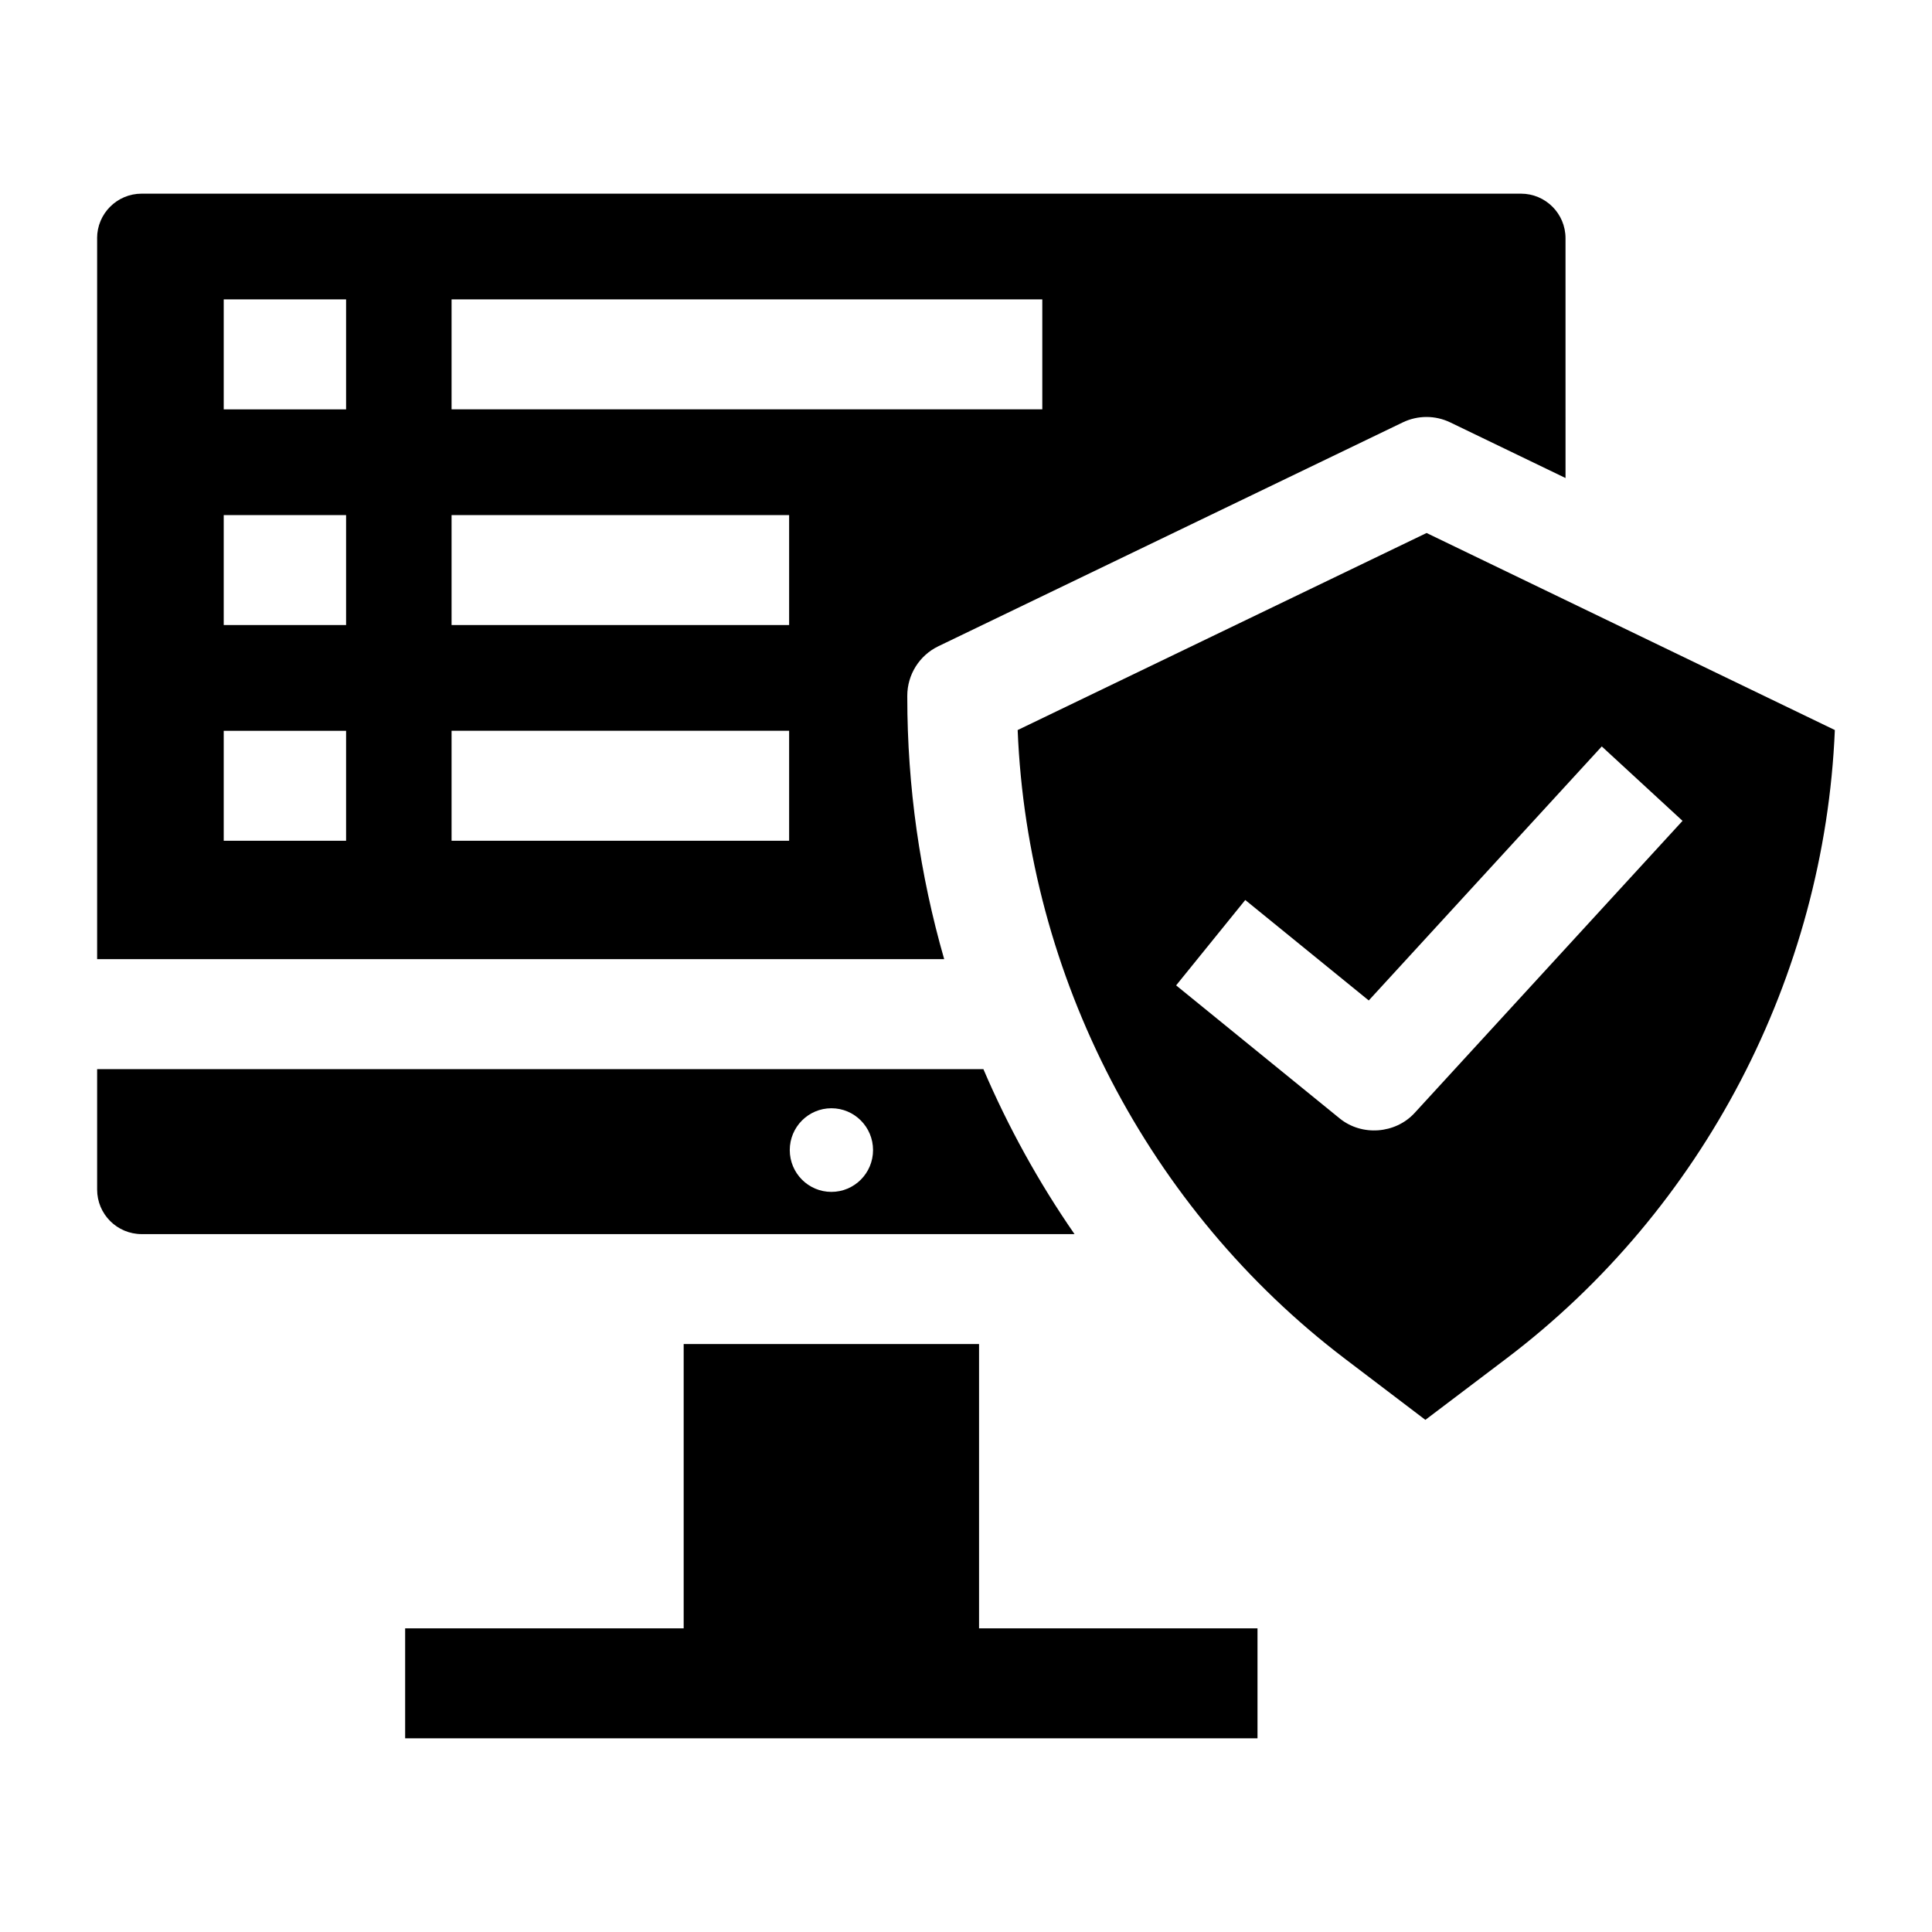
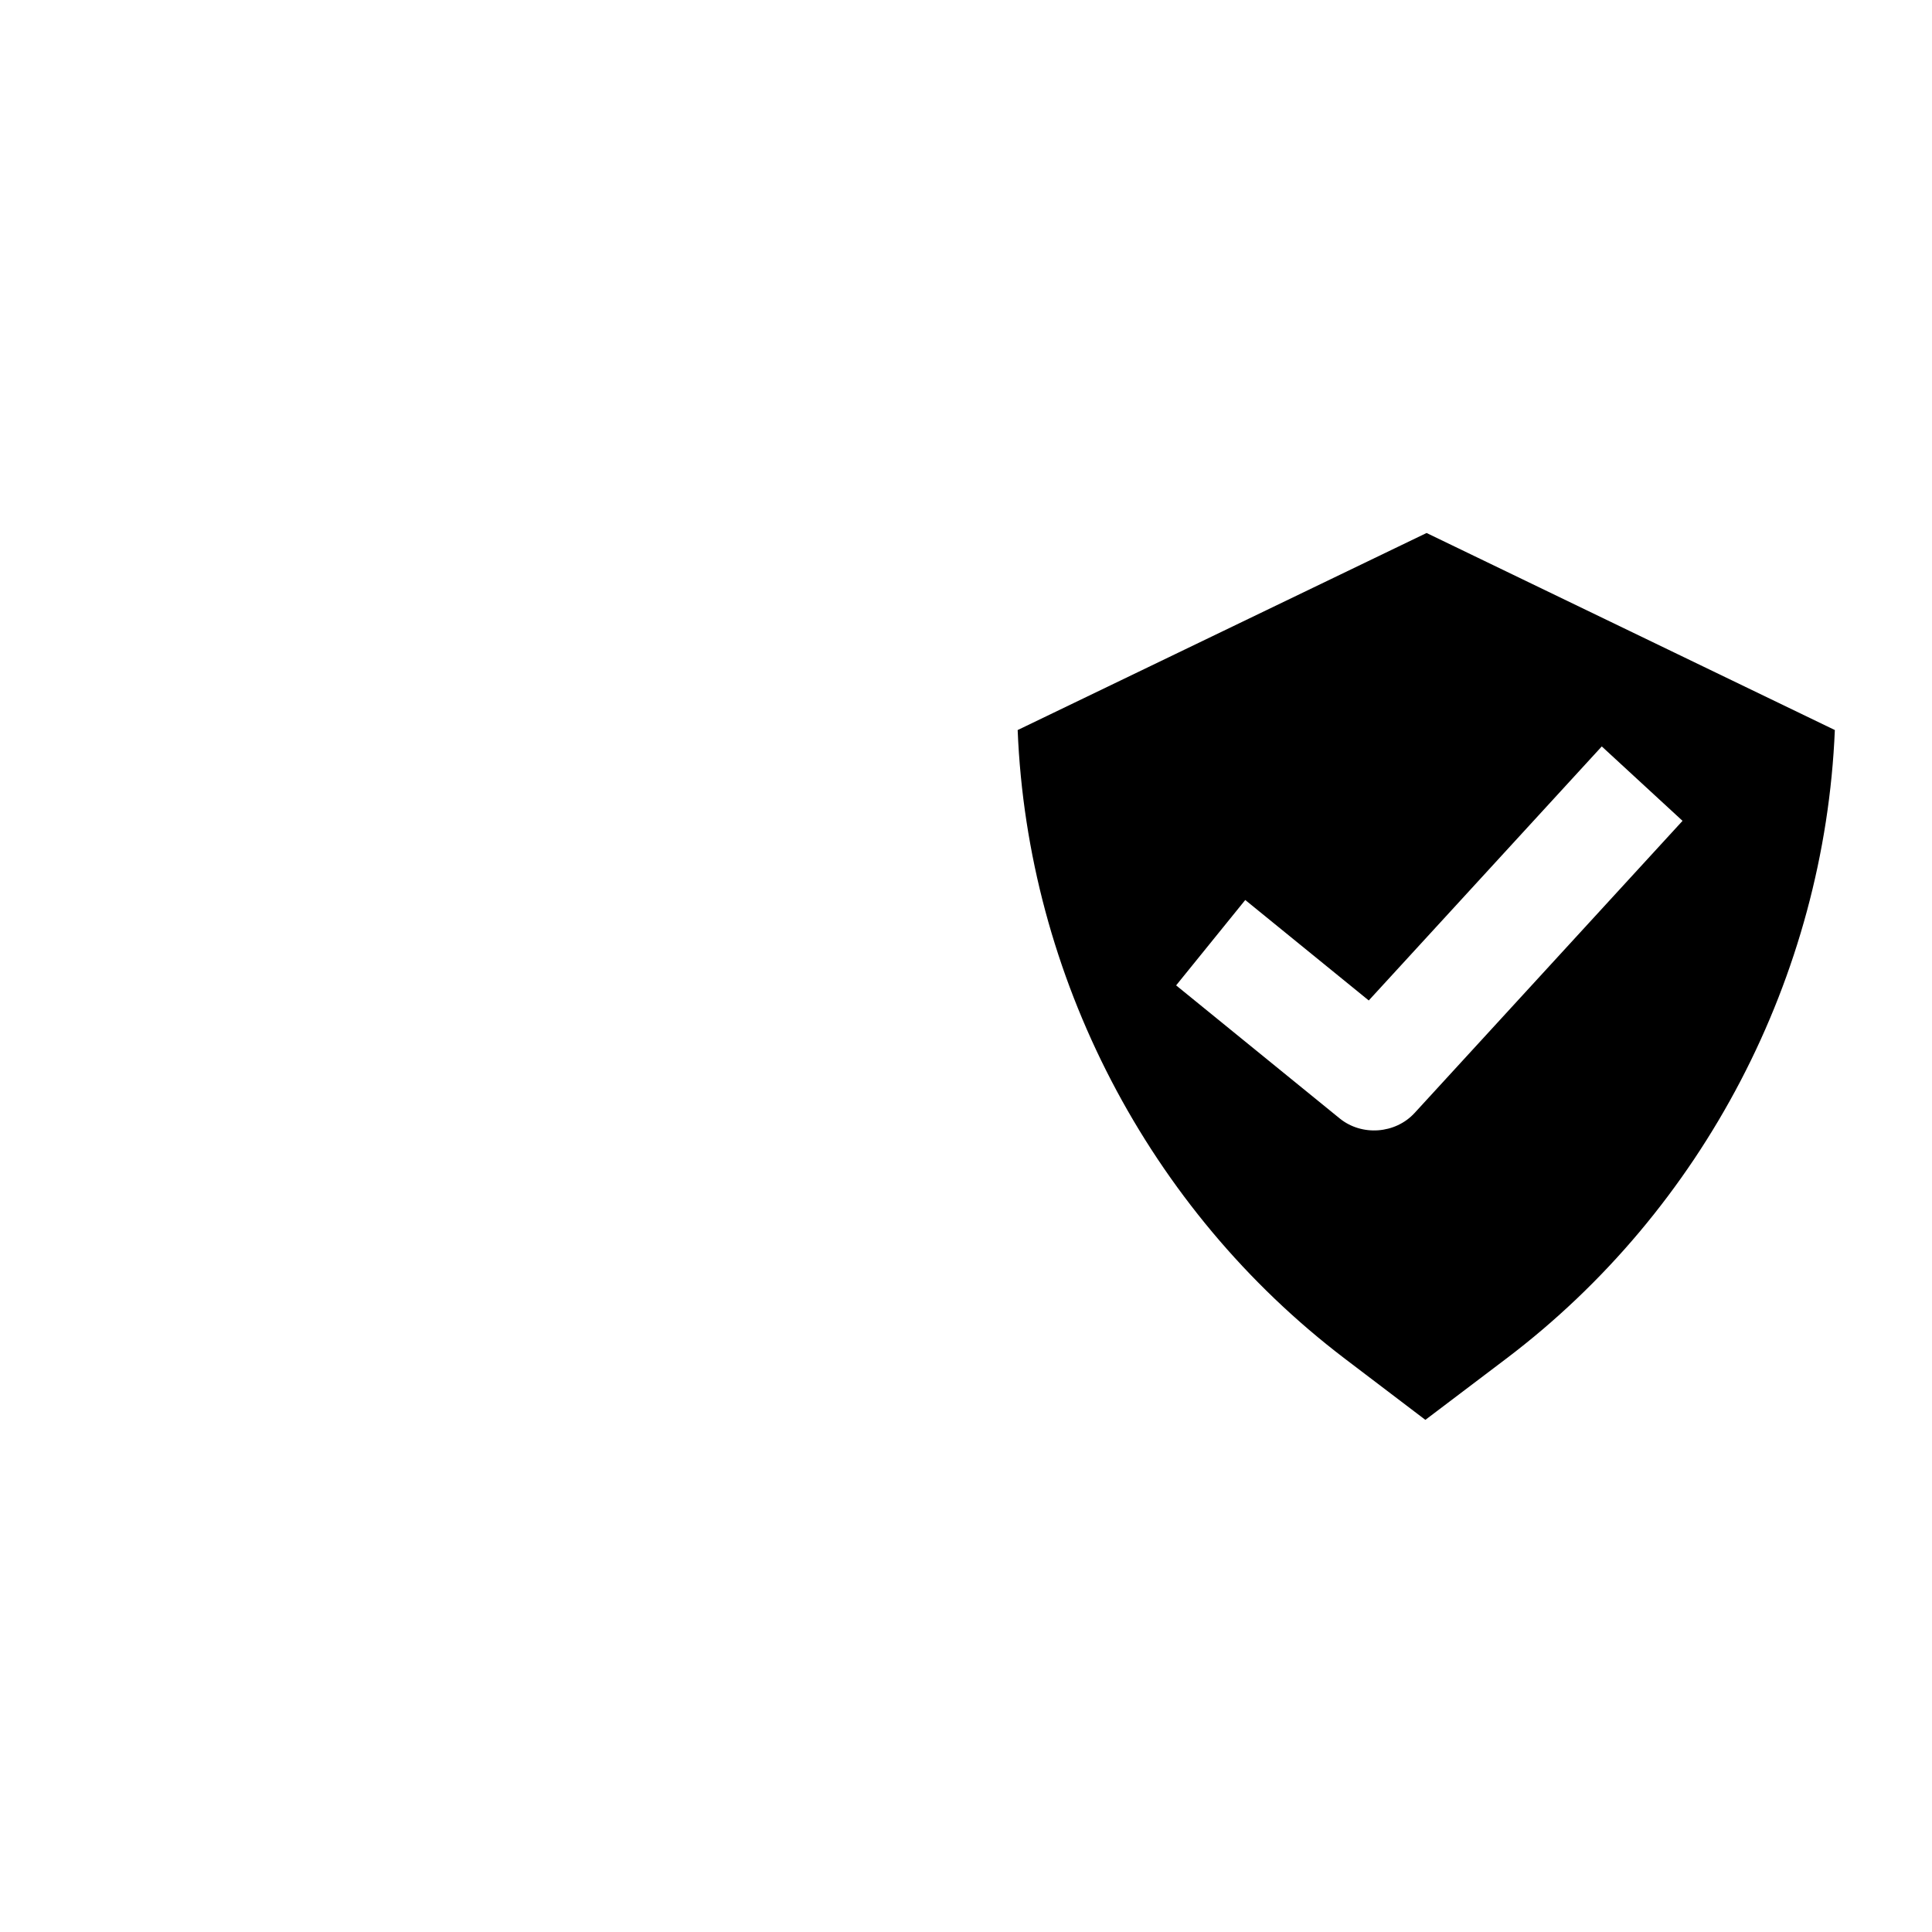
<svg xmlns="http://www.w3.org/2000/svg" fill="#000000" width="800px" height="800px" version="1.1" viewBox="144 144 512 512">
  <g>
-     <path d="m325.18 585.37h78.277v-85.184h-78.277z" />
-     <path d="m251.37 575.53h225.88v29.141h-225.88z" />
    <path d="m522.06 285.25-108.37 52.223c2.633 65.219 34.625 126.98 86.707 166.59l21.34 16.215 21.457-16.242c52.223-39.531 84.324-101.26 87.059-166.57zm-3.168 153.69c-5.106 5.566-14.008 6.215-19.863 1.453l-43.344-35.258 18.32-22.625 32.73 26.625 61.754-67.324 21.402 19.723z" />
-     <path d="m169.74 207.13v191.06h224.48c-6.438-22.371-9.781-45.727-9.781-69.457v-0.34c0-5.602 3.203-10.703 8.238-13.133l123.06-59.316c3.984-1.922 8.625-1.922 12.605 0.004l30.539 14.734-0.004-63.551c0-6.519-5.285-11.809-11.809-11.809h-365.53c-6.523 0-11.809 5.289-11.809 11.809zm65.977 159.68h-32.43v-29.141h32.43zm0-57.164h-32.43v-29.141h32.43zm0-57.16h-32.43v-29.141h32.43zm117.41 114.32h-89.457v-29.141h89.457zm0-57.164h-89.457v-29.141h89.457zm67.094-57.16h-156.55v-29.141h156.55z" />
-     <path d="m169.74 427.34v31.902c0 6.519 5.285 11.809 11.809 11.809h247.21c-9.527-13.77-17.598-28.418-24.145-43.711zm194.59 32.523c-6.094 0-11.035-4.961-11.035-11.082s4.941-11.082 11.035-11.082c6.098 0 11.035 4.961 11.035 11.082s-4.941 11.082-11.035 11.082z" />
  </g>
</svg>